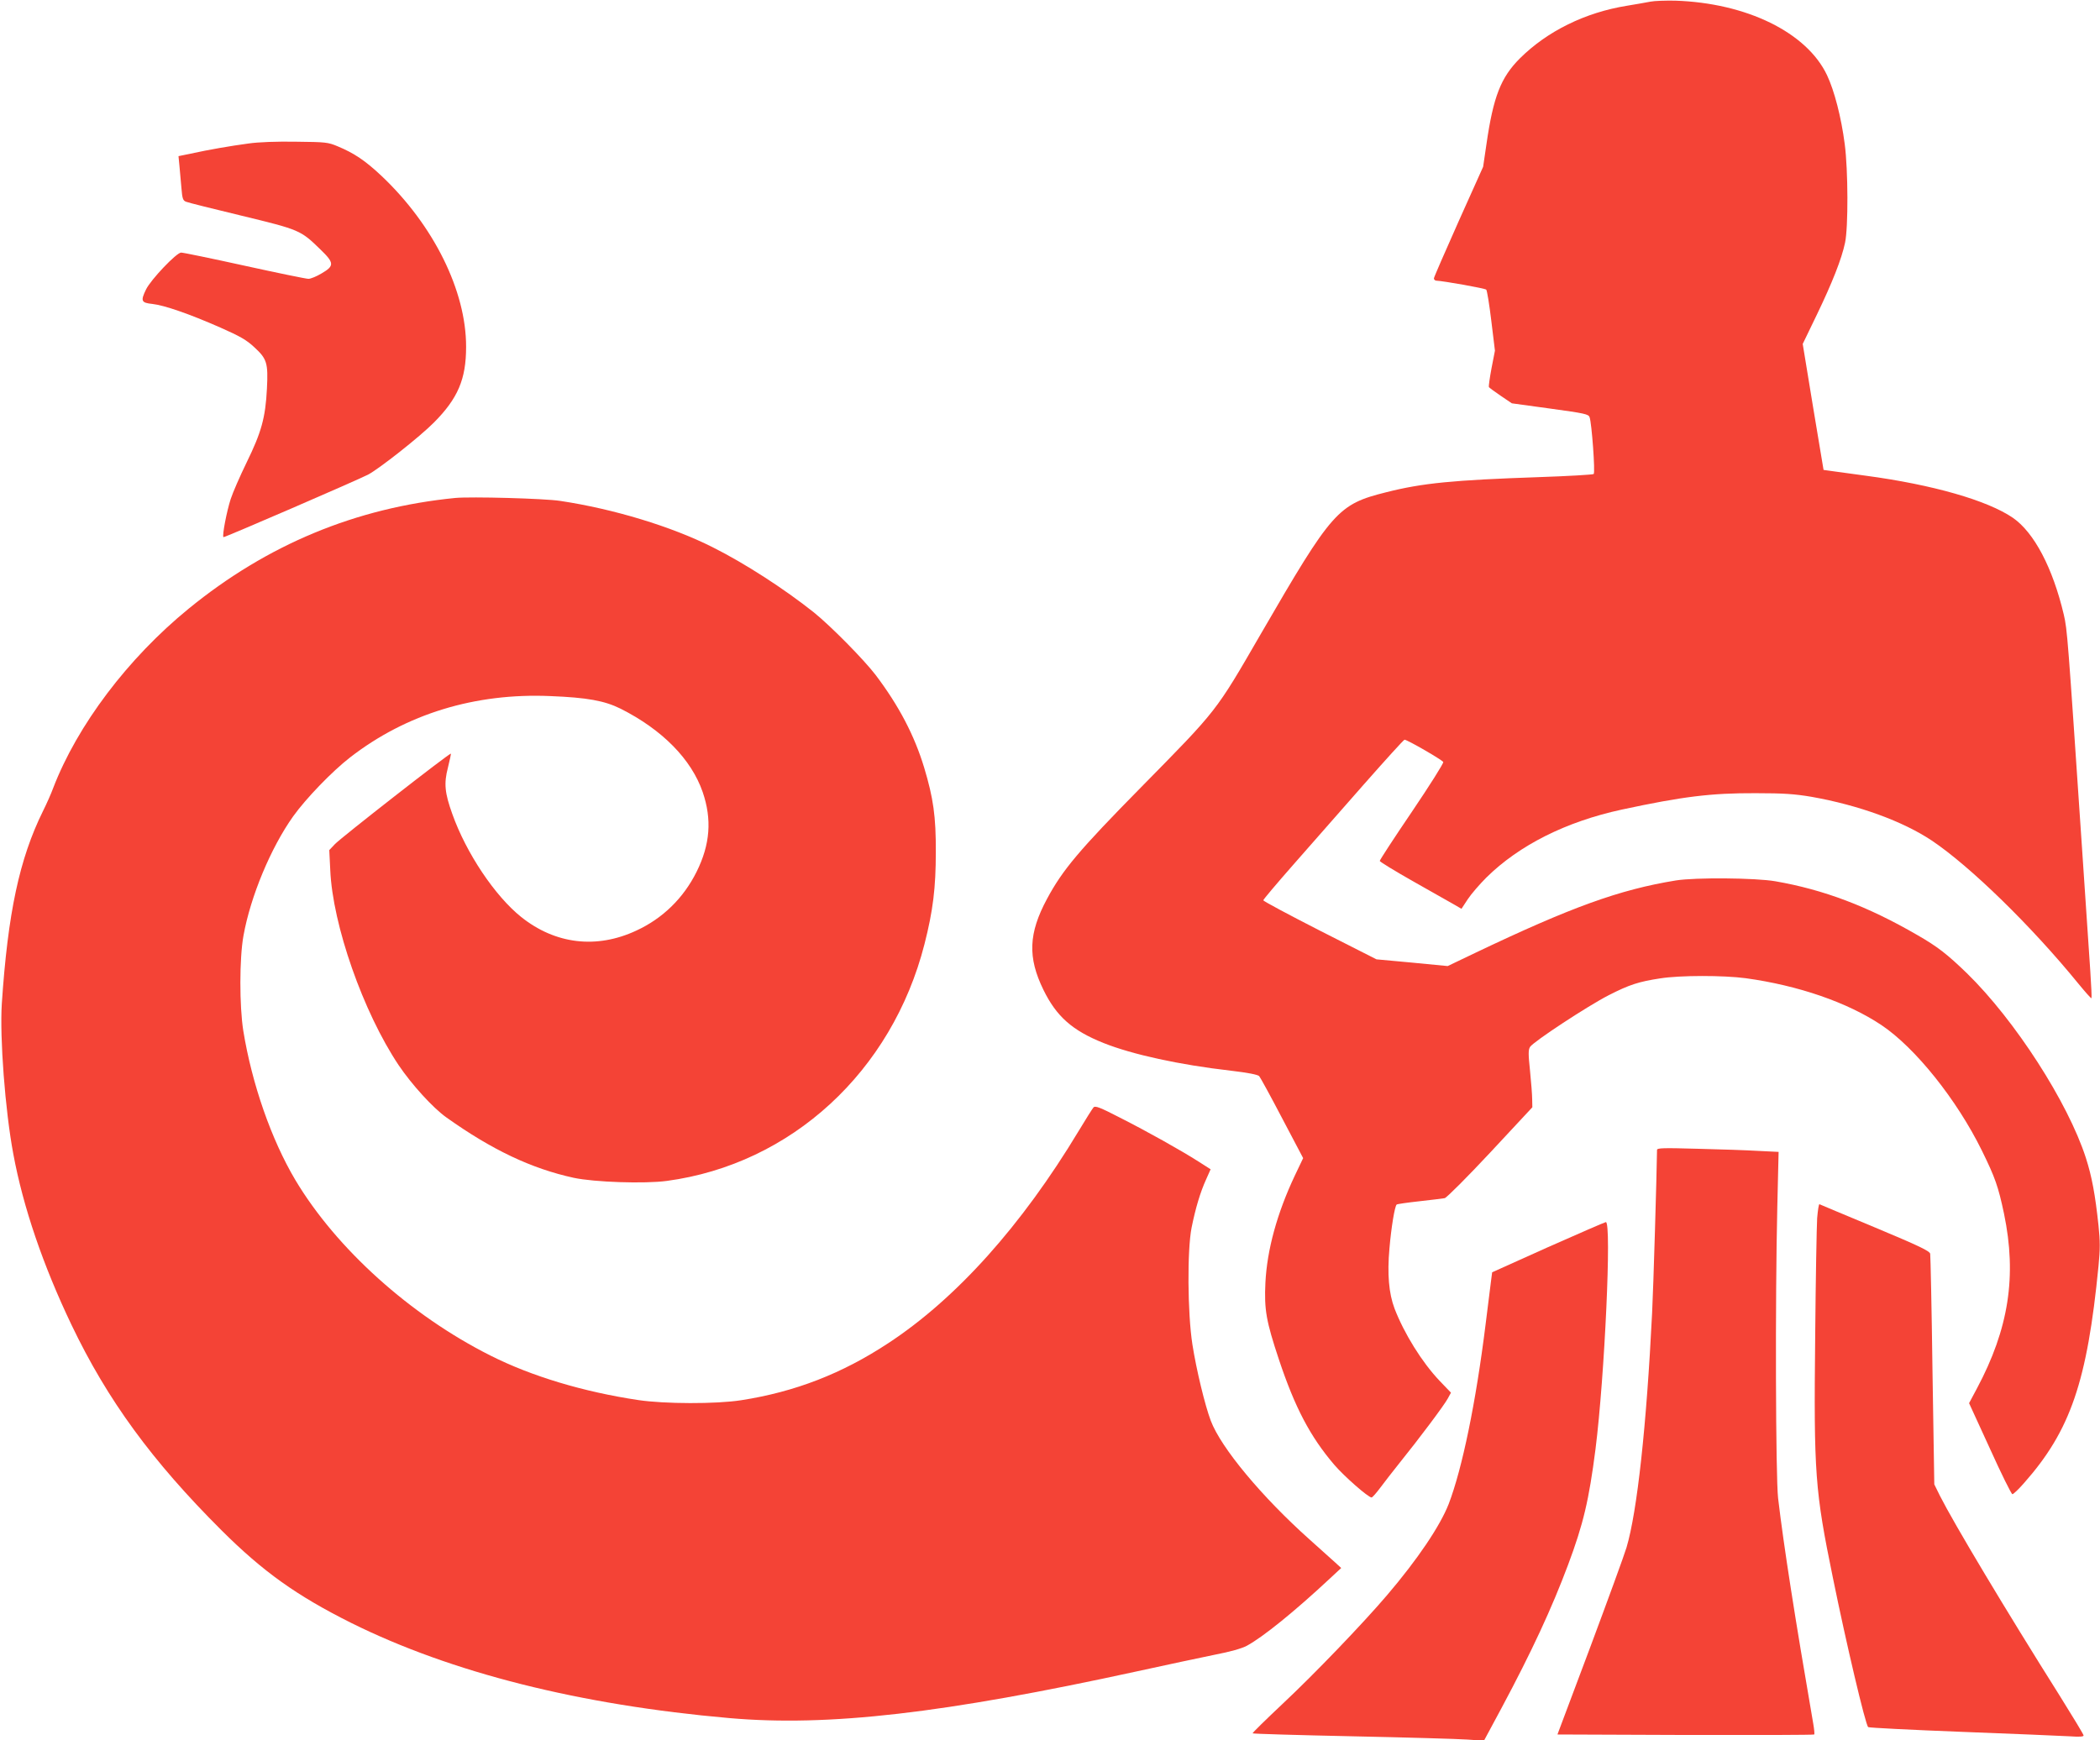
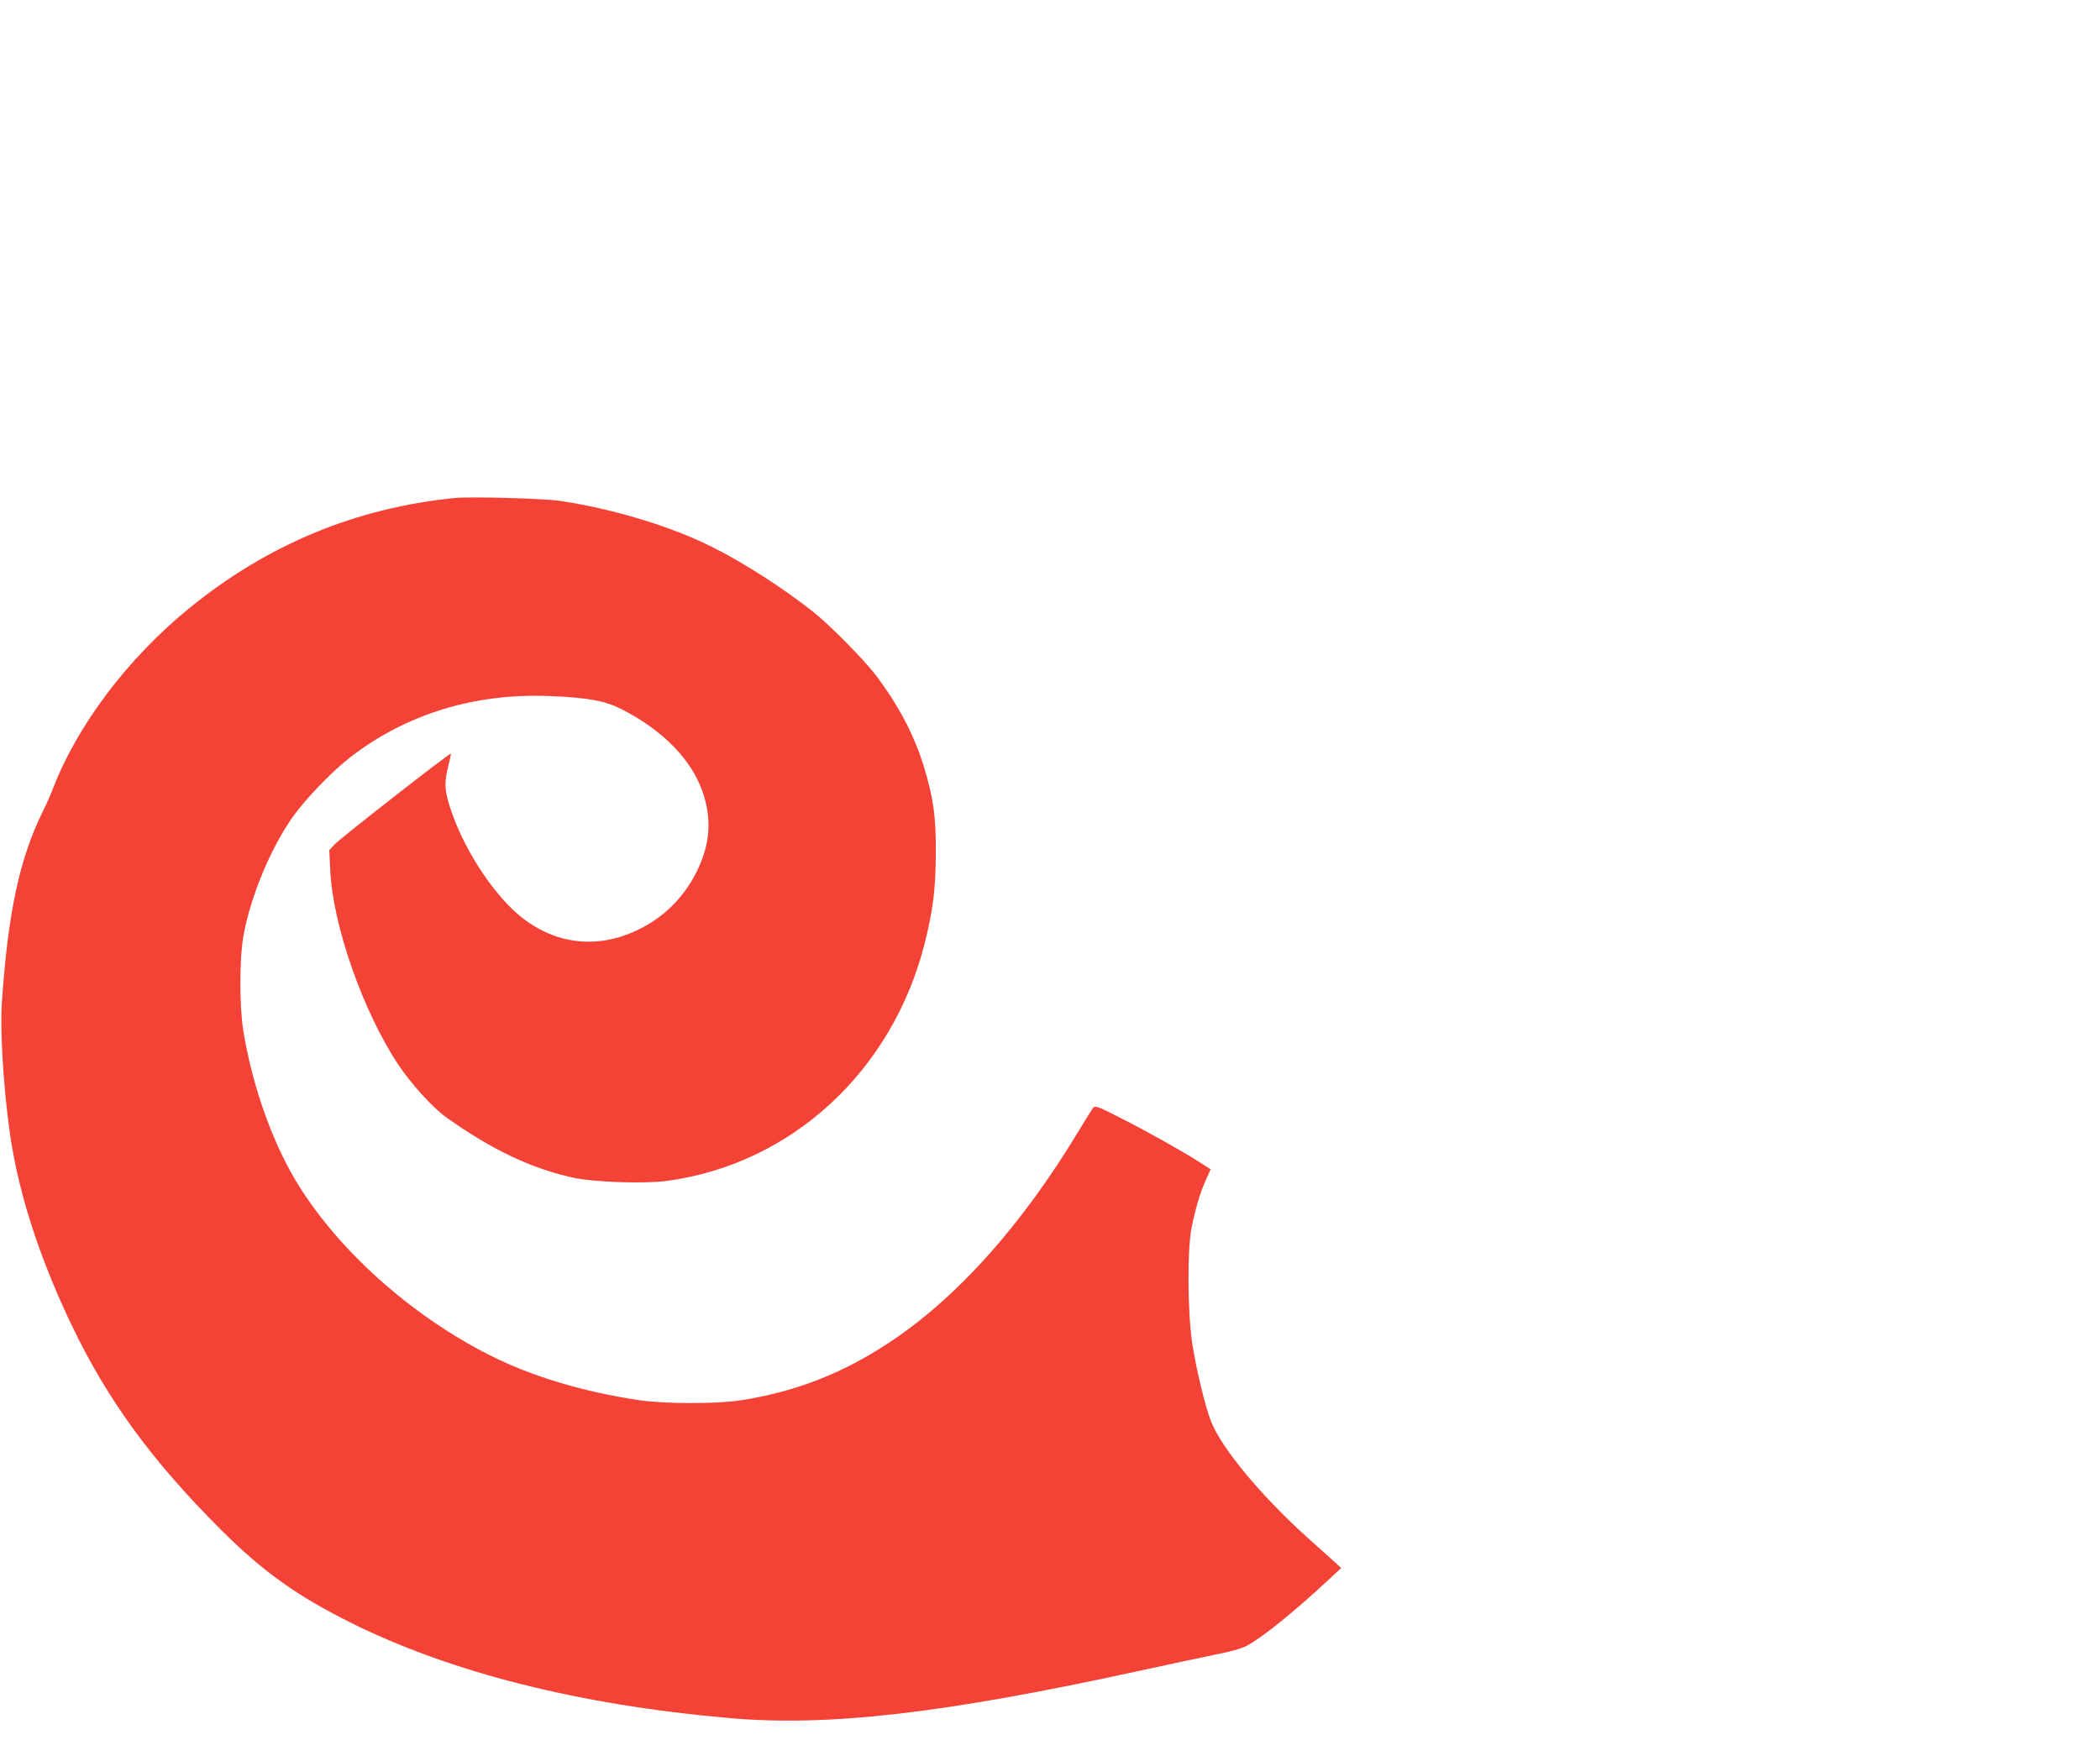
<svg xmlns="http://www.w3.org/2000/svg" version="1.0" width="1280pt" height="1061pt" viewBox="0 0 1280 1061" preserveAspectRatio="xMidYMid meet">
  <g transform="translate(0,1061) scale(0.1,-0.1)" fill="#f44336" stroke="none">
-     <path d="M10060 10600 c-25 -5 -89 -16 -143 -25 -255 -41 -486 -155 -653 -321 -116 -116 -162 -233 -204 -525 l-20 -136 -150 -334 c-82 -184 -150 -340 -150 -346 0 -7 6 -13 13 -14 46 -2 299 -47 306 -55 5 -5 19 -91 31 -191 l22 -181 -21 -108 c-11 -59 -18 -110 -16 -114 3 -4 35 -28 72 -53 l68 -46 233 -32 c212 -29 235 -34 241 -53 13 -35 35 -336 25 -346 -5 -4 -155 -13 -334 -19 -522 -18 -709 -36 -930 -92 -296 -74 -329 -112 -765 -864 -277 -479 -263 -460 -729 -934 -379 -385 -479 -504 -574 -681 -113 -210 -119 -357 -22 -555 79 -162 176 -248 366 -324 175 -70 462 -133 777 -169 103 -12 163 -24 172 -33 7 -8 70 -123 140 -257 l128 -243 -51 -107 c-108 -229 -169 -452 -179 -652 -8 -166 5 -236 82 -468 98 -294 191 -471 338 -643 60 -70 207 -199 227 -199 5 0 28 26 52 58 23 31 78 102 122 157 113 140 270 349 291 389 l19 35 -70 73 c-107 113 -215 287 -274 440 -35 93 -45 211 -31 366 11 129 32 257 44 268 3 3 65 12 138 20 74 8 144 17 155 19 12 3 137 128 278 279 l256 275 -1 48 c0 26 -6 104 -13 173 -11 104 -11 129 0 147 20 32 352 250 479 315 127 65 184 83 315 103 121 19 383 19 520 1 320 -44 620 -147 828 -286 206 -138 459 -454 612 -765 81 -165 100 -219 135 -385 79 -380 29 -701 -165 -1065 l-48 -90 127 -277 c69 -153 131 -278 137 -278 6 0 38 30 71 68 283 320 385 618 454 1324 10 101 10 151 0 245 -20 190 -41 301 -77 413 -109 339 -433 841 -725 1126 -121 117 -180 163 -304 234 -302 175 -570 276 -864 327 -121 21 -487 24 -606 5 -344 -56 -637 -162 -1226 -443 l-165 -79 -217 21 -217 20 -345 175 c-190 97 -345 180 -345 185 0 5 82 102 183 217 100 114 292 332 426 485 134 152 247 277 252 277 17 0 231 -124 236 -136 3 -7 -83 -143 -191 -303 -108 -159 -196 -294 -196 -300 0 -5 93 -62 208 -127 114 -64 226 -128 249 -141 l41 -24 38 58 c21 32 73 92 114 133 200 197 484 340 825 414 373 80 544 101 815 100 175 0 239 -5 341 -22 288 -51 557 -149 734 -267 235 -158 607 -521 893 -872 42 -51 77 -91 80 -89 2 3 -1 76 -7 163 -6 87 -29 428 -51 758 -87 1289 -89 1325 -111 1419 -67 283 -180 499 -310 589 -155 106 -488 202 -899 257 -85 12 -177 24 -205 28 l-50 7 -64 384 -63 384 85 176 c94 195 152 341 173 441 20 93 19 443 -2 602 -21 162 -63 325 -108 420 -124 261 -491 440 -926 454 -58 1 -125 -1 -150 -6z" />
-     <path d="M1514 9735 c-111 -15 -239 -37 -353 -62 l-73 -15 6 -62 c3 -33 8 -94 12 -134 5 -62 9 -75 28 -82 11 -5 164 -43 338 -85 355 -86 360 -88 481 -206 85 -82 86 -100 7 -146 -30 -18 -66 -33 -80 -33 -14 0 -189 36 -389 80 -200 44 -374 80 -387 80 -28 0 -185 -165 -214 -225 -34 -70 -29 -81 38 -88 73 -8 224 -60 415 -144 122 -54 160 -76 207 -120 77 -71 85 -95 77 -253 -9 -177 -34 -266 -123 -448 -41 -84 -85 -185 -98 -225 -24 -74 -53 -224 -44 -232 4 -4 806 343 881 381 67 35 316 231 402 318 146 147 196 264 196 461 1 341 -198 742 -515 1042 -100 94 -167 139 -268 181 -59 25 -74 26 -253 28 -117 2 -229 -2 -291 -11z" />
    <path d="M2775 7574 c-607 -60 -1146 -284 -1625 -675 -370 -302 -679 -711 -826 -1094 -12 -33 -40 -96 -62 -140 -144 -292 -214 -621 -251 -1175 -13 -206 20 -648 70 -915 60 -325 182 -681 355 -1043 219 -458 491 -830 914 -1252 253 -252 457 -398 791 -565 610 -303 1392 -500 2304 -580 606 -53 1307 28 2490 286 176 39 387 83 468 100 98 19 165 38 197 55 98 53 292 210 505 409 l70 65 -36 33 c-19 17 -90 81 -157 141 -289 258 -540 559 -602 724 -35 92 -88 311 -112 465 -30 193 -32 575 -5 712 24 119 53 216 88 293 l28 63 -72 46 c-108 69 -315 185 -481 269 -122 63 -151 74 -161 62 -6 -7 -47 -71 -90 -143 -348 -578 -747 -1023 -1162 -1295 -281 -185 -567 -296 -895 -347 -153 -24 -468 -23 -628 1 -334 50 -650 145 -900 271 -488 245 -940 652 -1190 1071 -146 246 -264 584 -317 909 -24 152 -24 442 1 580 43 240 167 537 303 728 78 109 238 275 348 360 341 264 761 393 1220 373 225 -9 329 -28 428 -77 254 -128 431 -308 500 -508 57 -166 46 -319 -37 -486 -80 -161 -207 -285 -368 -359 -242 -113 -493 -83 -701 83 -160 128 -335 389 -420 628 -46 128 -52 186 -27 282 11 46 20 85 18 86 -6 6 -672 -514 -707 -552 l-34 -36 6 -121 c14 -335 201 -867 416 -1189 80 -119 210 -262 292 -320 278 -198 519 -312 776 -368 126 -27 432 -37 567 -19 759 102 1373 667 1571 1444 52 204 69 343 69 561 1 217 -15 329 -71 515 -59 195 -153 376 -296 565 -72 94 -271 296 -376 381 -181 144 -422 300 -618 398 -250 126 -602 233 -928 282 -95 15 -545 27 -640 18z" />
-     <path d="M10100 3599 c-2 -154 -22 -838 -30 -994 -34 -688 -91 -1212 -156 -1430 -13 -44 -113 -318 -222 -610 l-199 -530 780 -3 c429 -1 782 0 785 3 3 2 0 33 -6 67 -112 648 -180 1085 -214 1373 -15 129 -18 1219 -5 1771 l8 341 -123 6 c-68 4 -234 10 -370 13 -210 6 -248 5 -248 -7z" />
-     <path d="M11076 3183 c-3 -48 -9 -374 -12 -723 -9 -836 -1 -938 108 -1470 81 -398 198 -895 215 -910 4 -4 262 -17 573 -29 311 -12 604 -24 653 -27 60 -4 87 -3 87 5 0 6 -66 115 -146 243 -332 527 -644 1049 -729 1217 l-35 71 -11 692 c-5 381 -12 702 -14 714 -4 17 -66 47 -336 160 -183 76 -335 140 -339 142 -4 2 -10 -37 -14 -85z" />
-     <path d="M9435 3006 l-340 -153 -7 -54 c-4 -30 -19 -148 -33 -264 -59 -475 -142 -878 -225 -1095 -53 -135 -190 -338 -375 -555 -149 -175 -447 -485 -635 -661 -104 -98 -188 -180 -185 -182 2 -3 276 -11 607 -18 332 -7 648 -16 703 -20 l100 -7 107 199 c183 342 307 609 406 874 93 249 127 393 167 705 56 444 99 1387 63 1384 -7 -1 -166 -70 -353 -153z" />
  </g>
</svg>